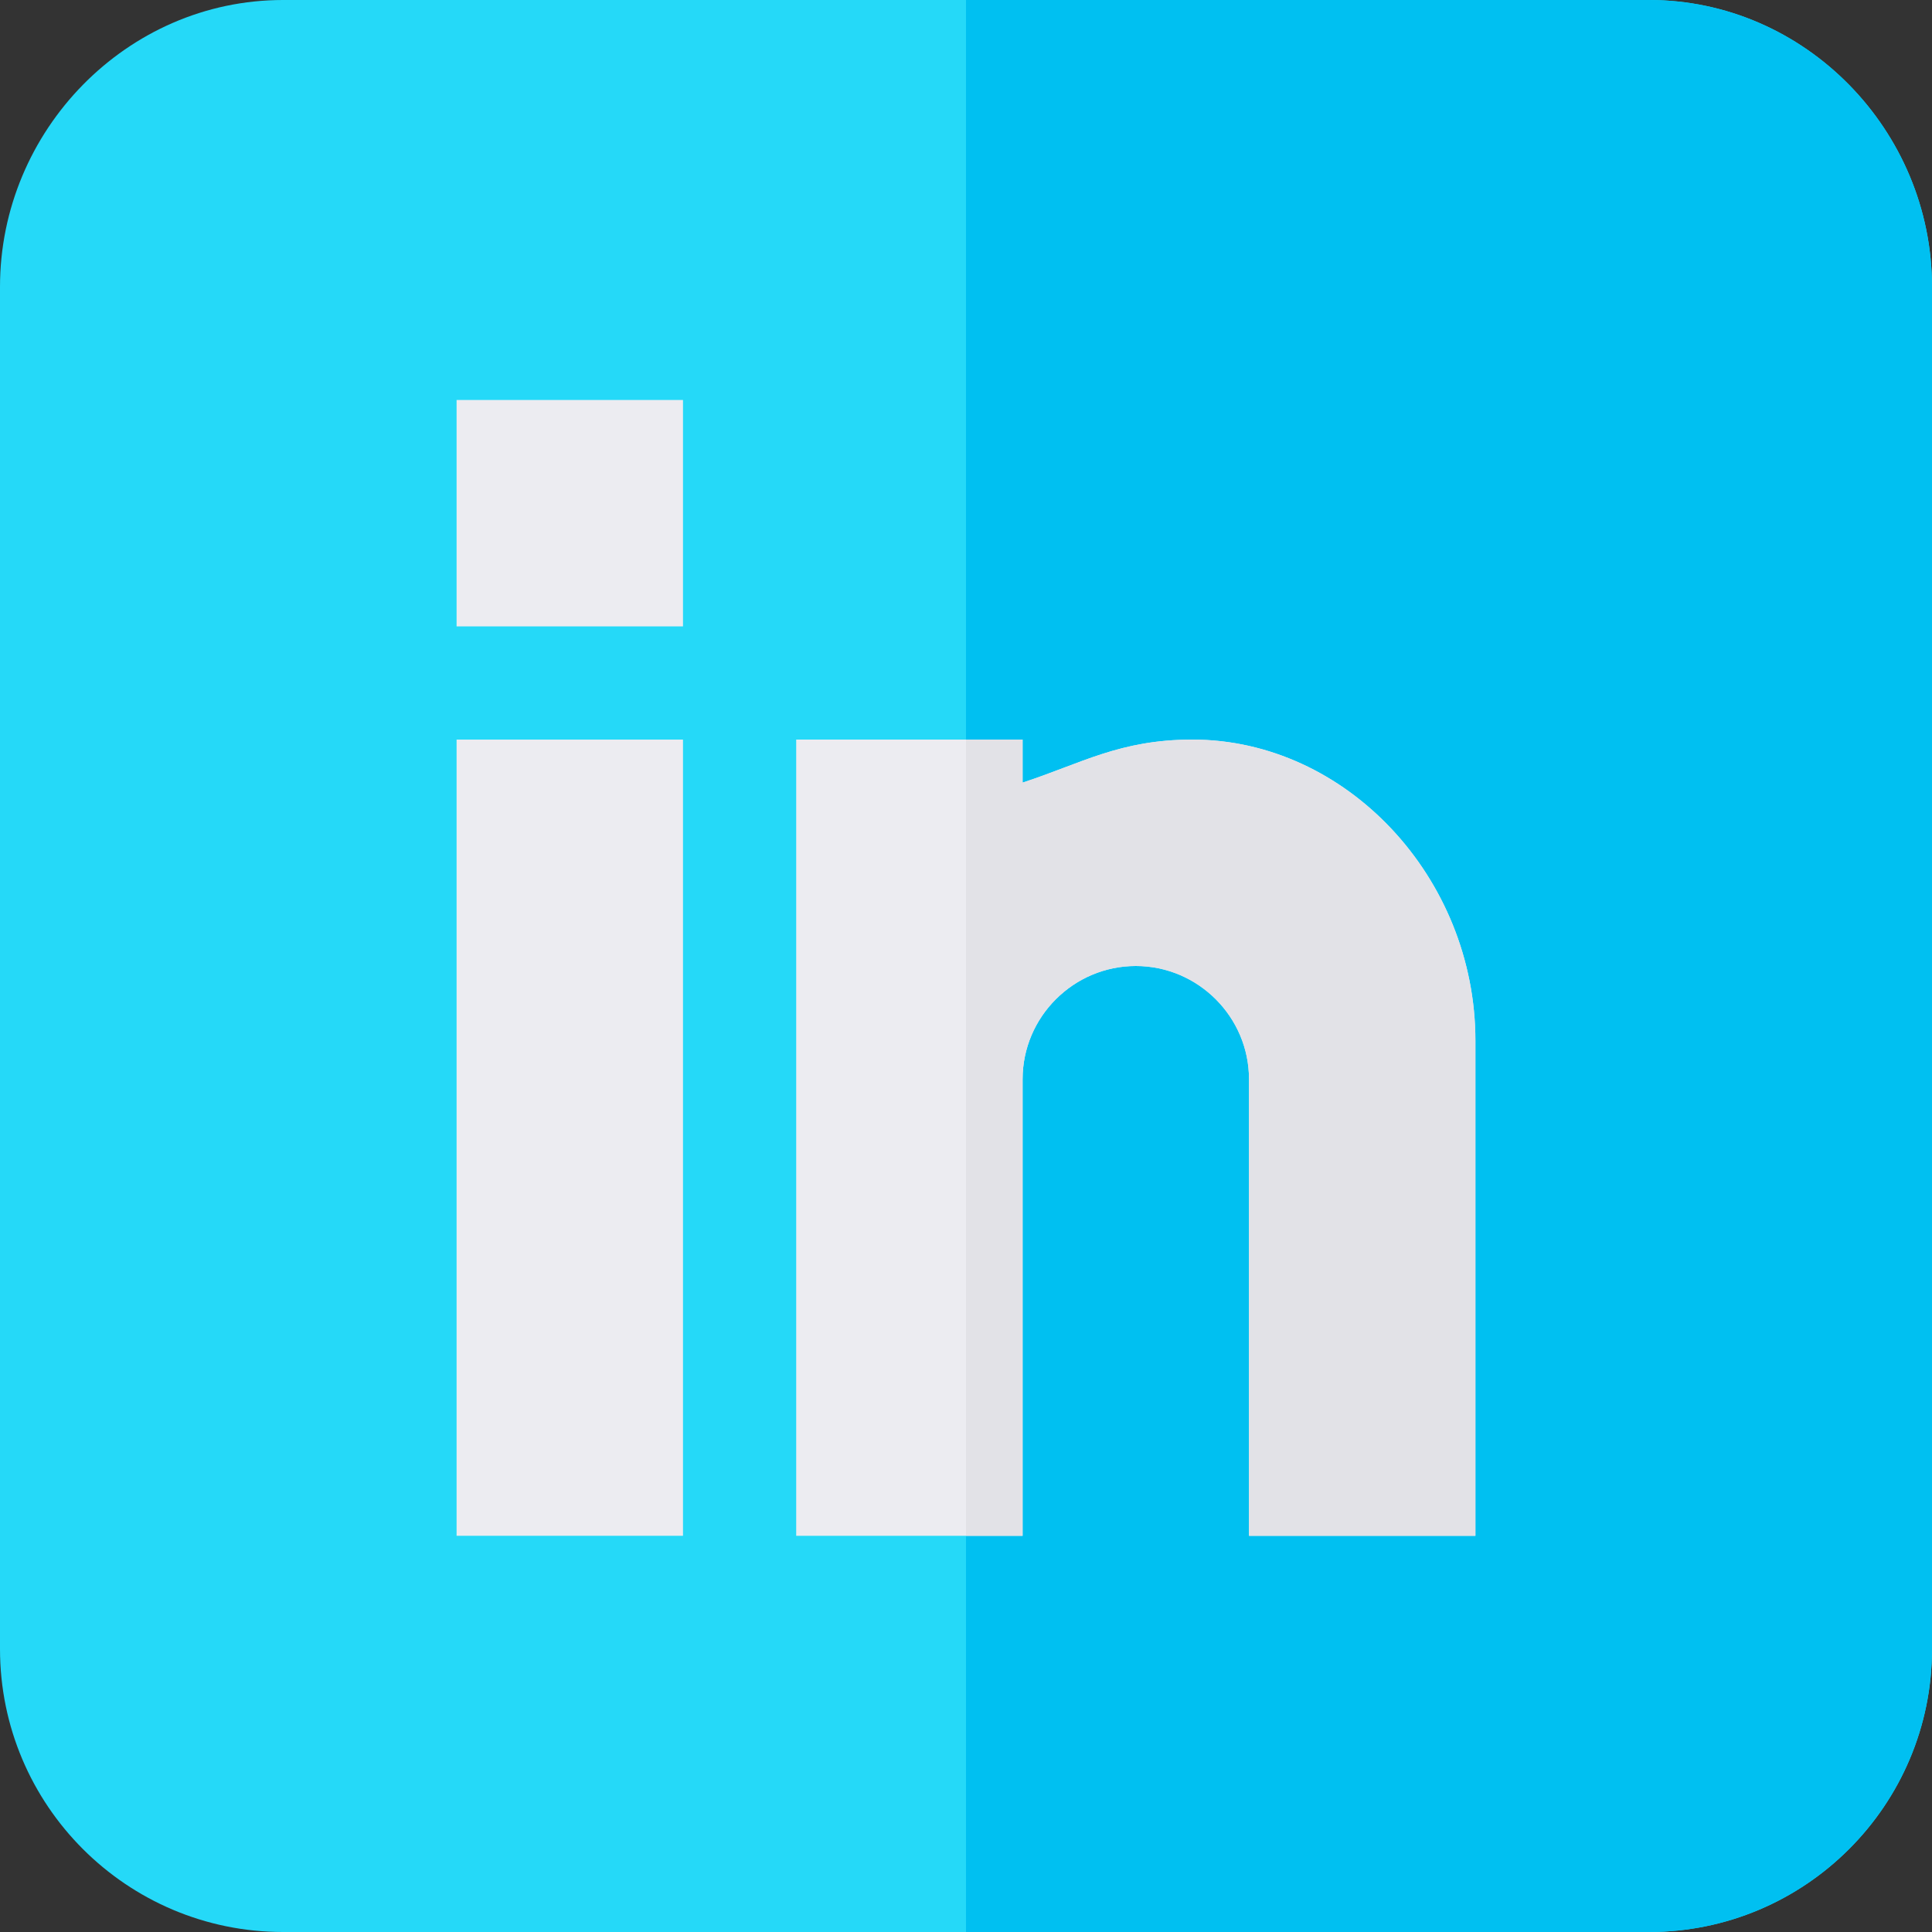
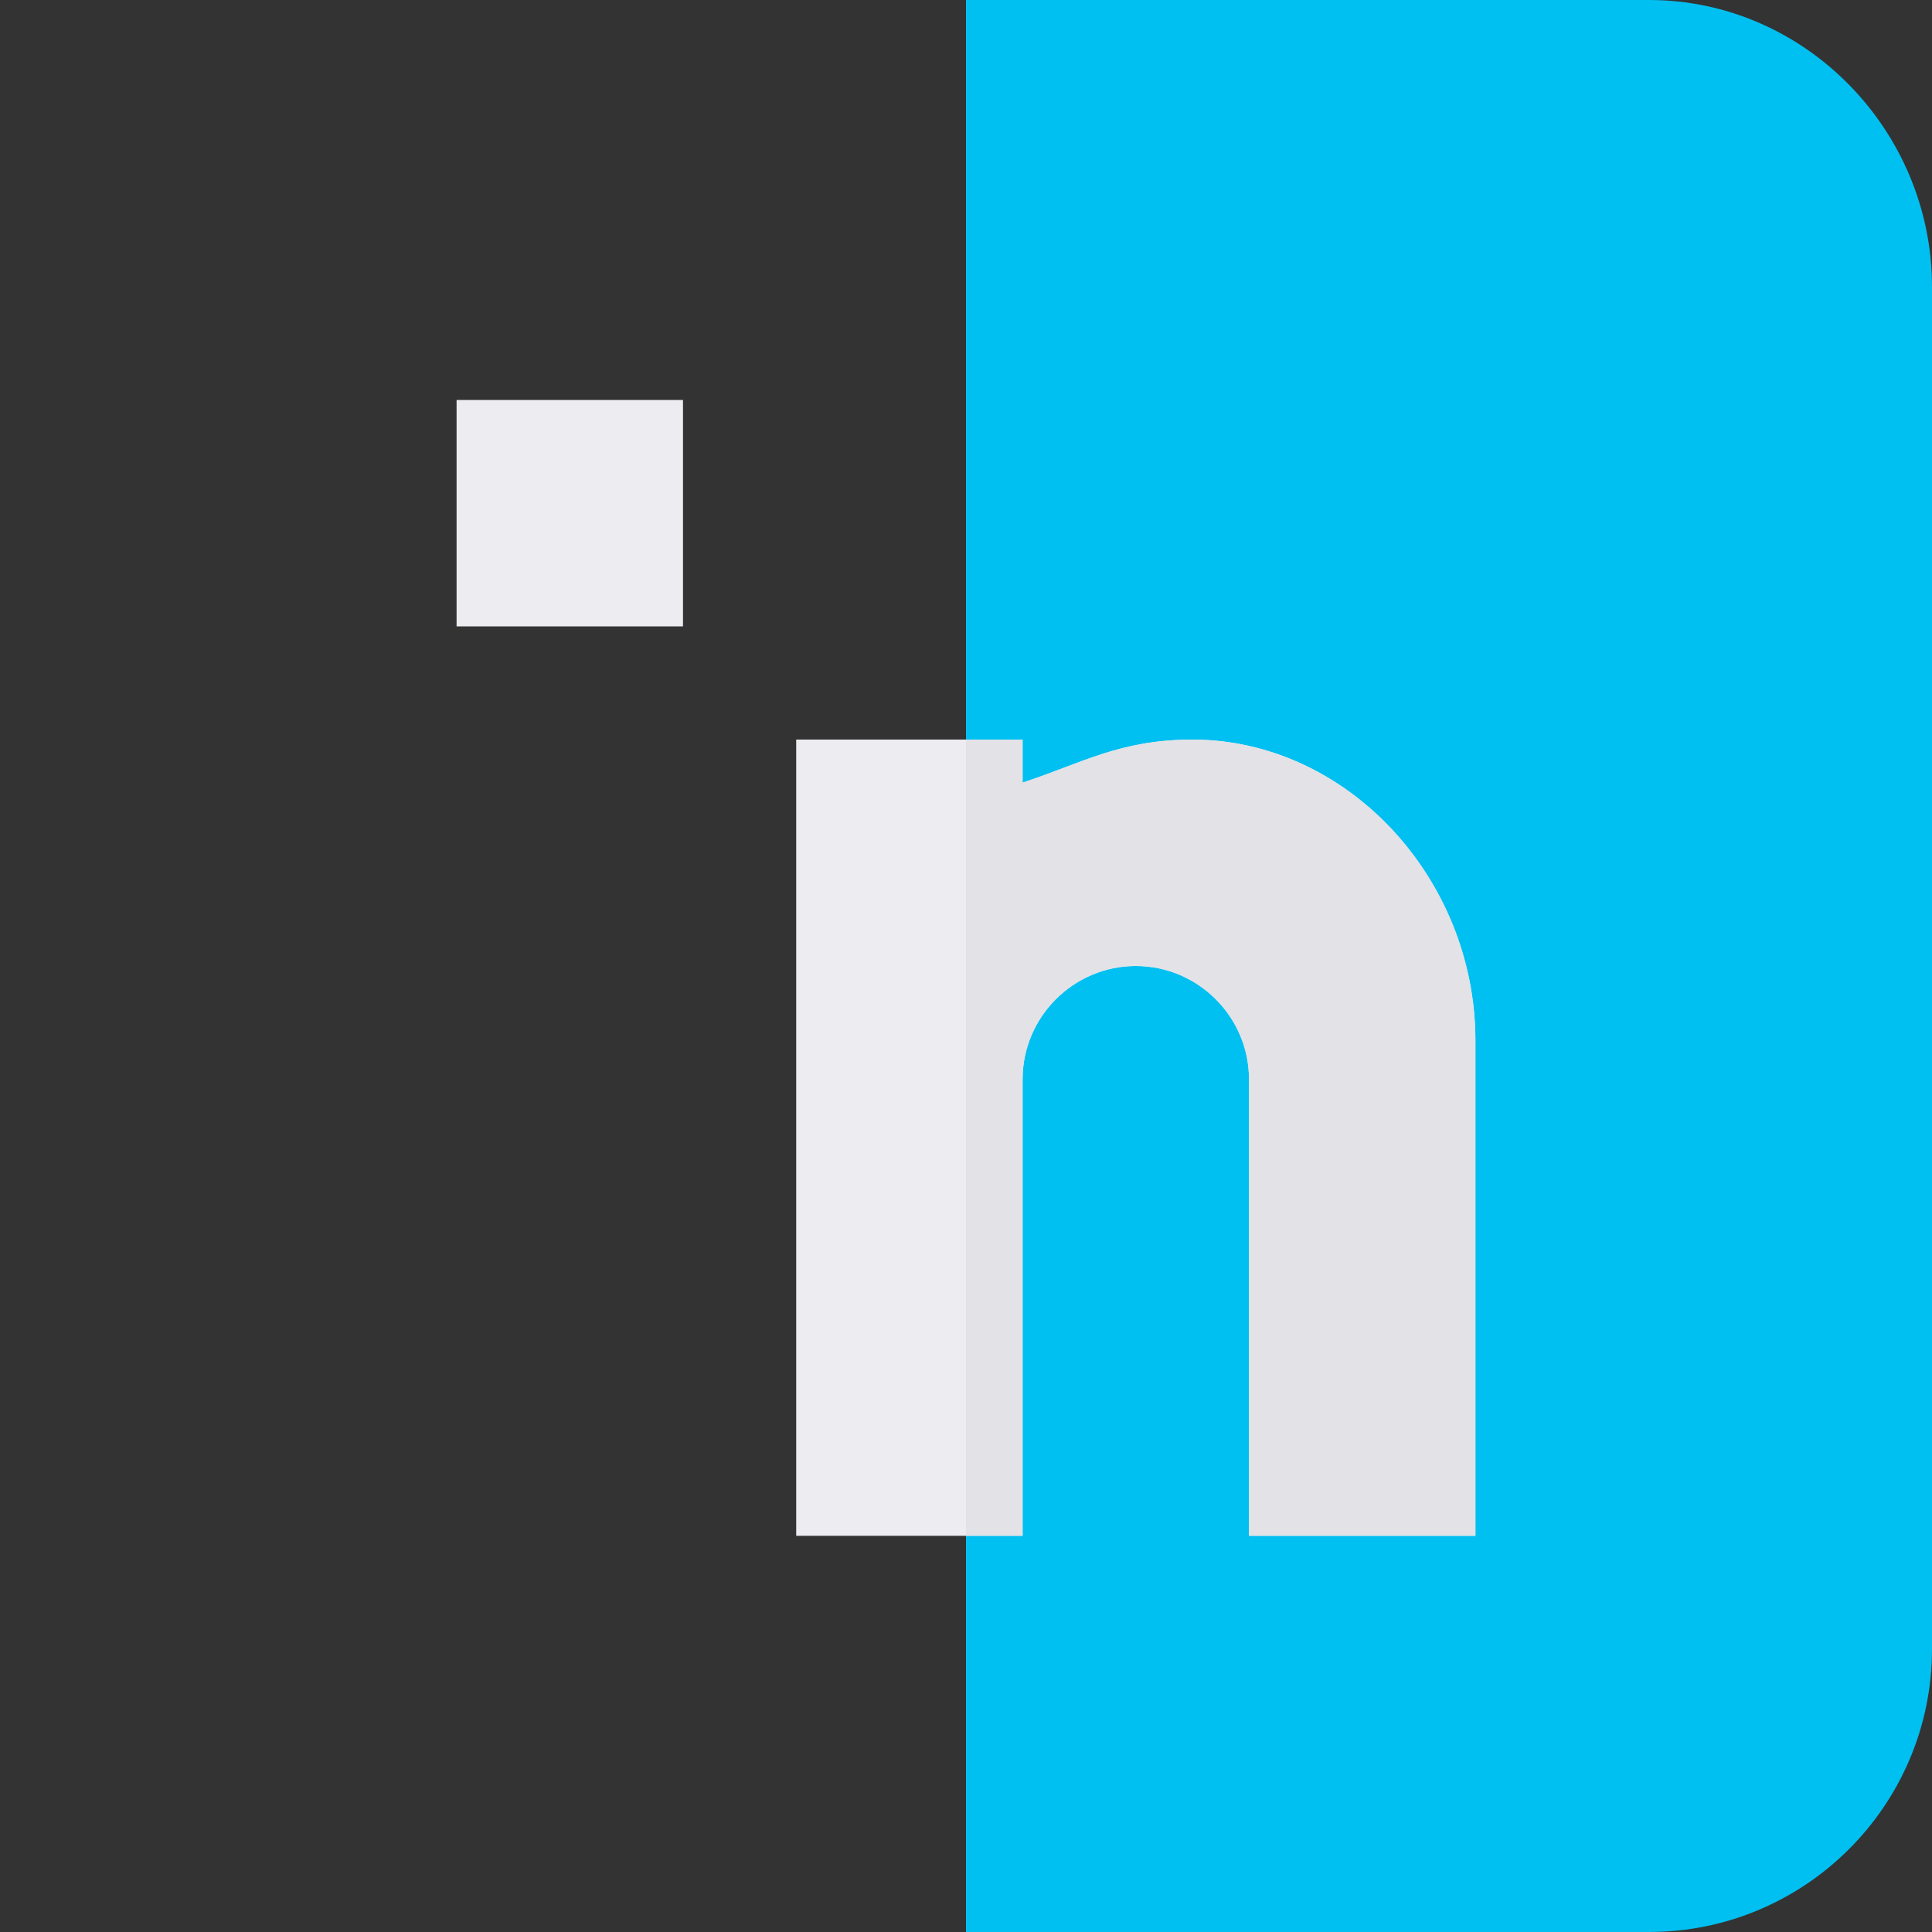
<svg xmlns="http://www.w3.org/2000/svg" width="35px" height="35px" viewBox="0 0 512 512">
  <rect x="0" y="0" width="512" height="512" fill="#333333" stroke="none" />
-   <path d="m437 0h-362c-41.398 0-75 34.602-75 76v361c0 41.398 33.602 75 75 75h362c41.398 0 75-33.602 75-75v-361c0-41.398-33.602-76-75-76zm0 0" fill="#25d9f8" />
  <path d="m512 76v361c0 41.398-33.602 75-75 75h-181v-512h181c41.398 0 75 34.602 75 76zm0 0" fill="#00c0f1" />
  <g fill="#ececf1">
-     <path d="m121 196h60v211h-60zm0 0" />
-     <path d="m121 106h60v60h-60zm0 0" />
+     <path d="m121 106h60v60h-60z" />
    <path d="m391 275.801v131.199h-60v-121c0-16.5-13.5-30-30-30s-30 13.5-30 30v121h-60v-211h60v11.398c15.602-5.098 25.801-11.398 45-11.398 40.801 0 75 36.598 75 79.801zm0 0" />
  </g>
  <path d="m391 275.801v131.199h-60v-121c0-16.5-13.5-30-30-30s-30 13.5-30 30v121h-15v-211h15v11.398c15.602-5.098 25.801-11.398 45-11.398 40.801 0 75 36.598 75 79.801zm0 0" fill="#e2e2e7" />
</svg>